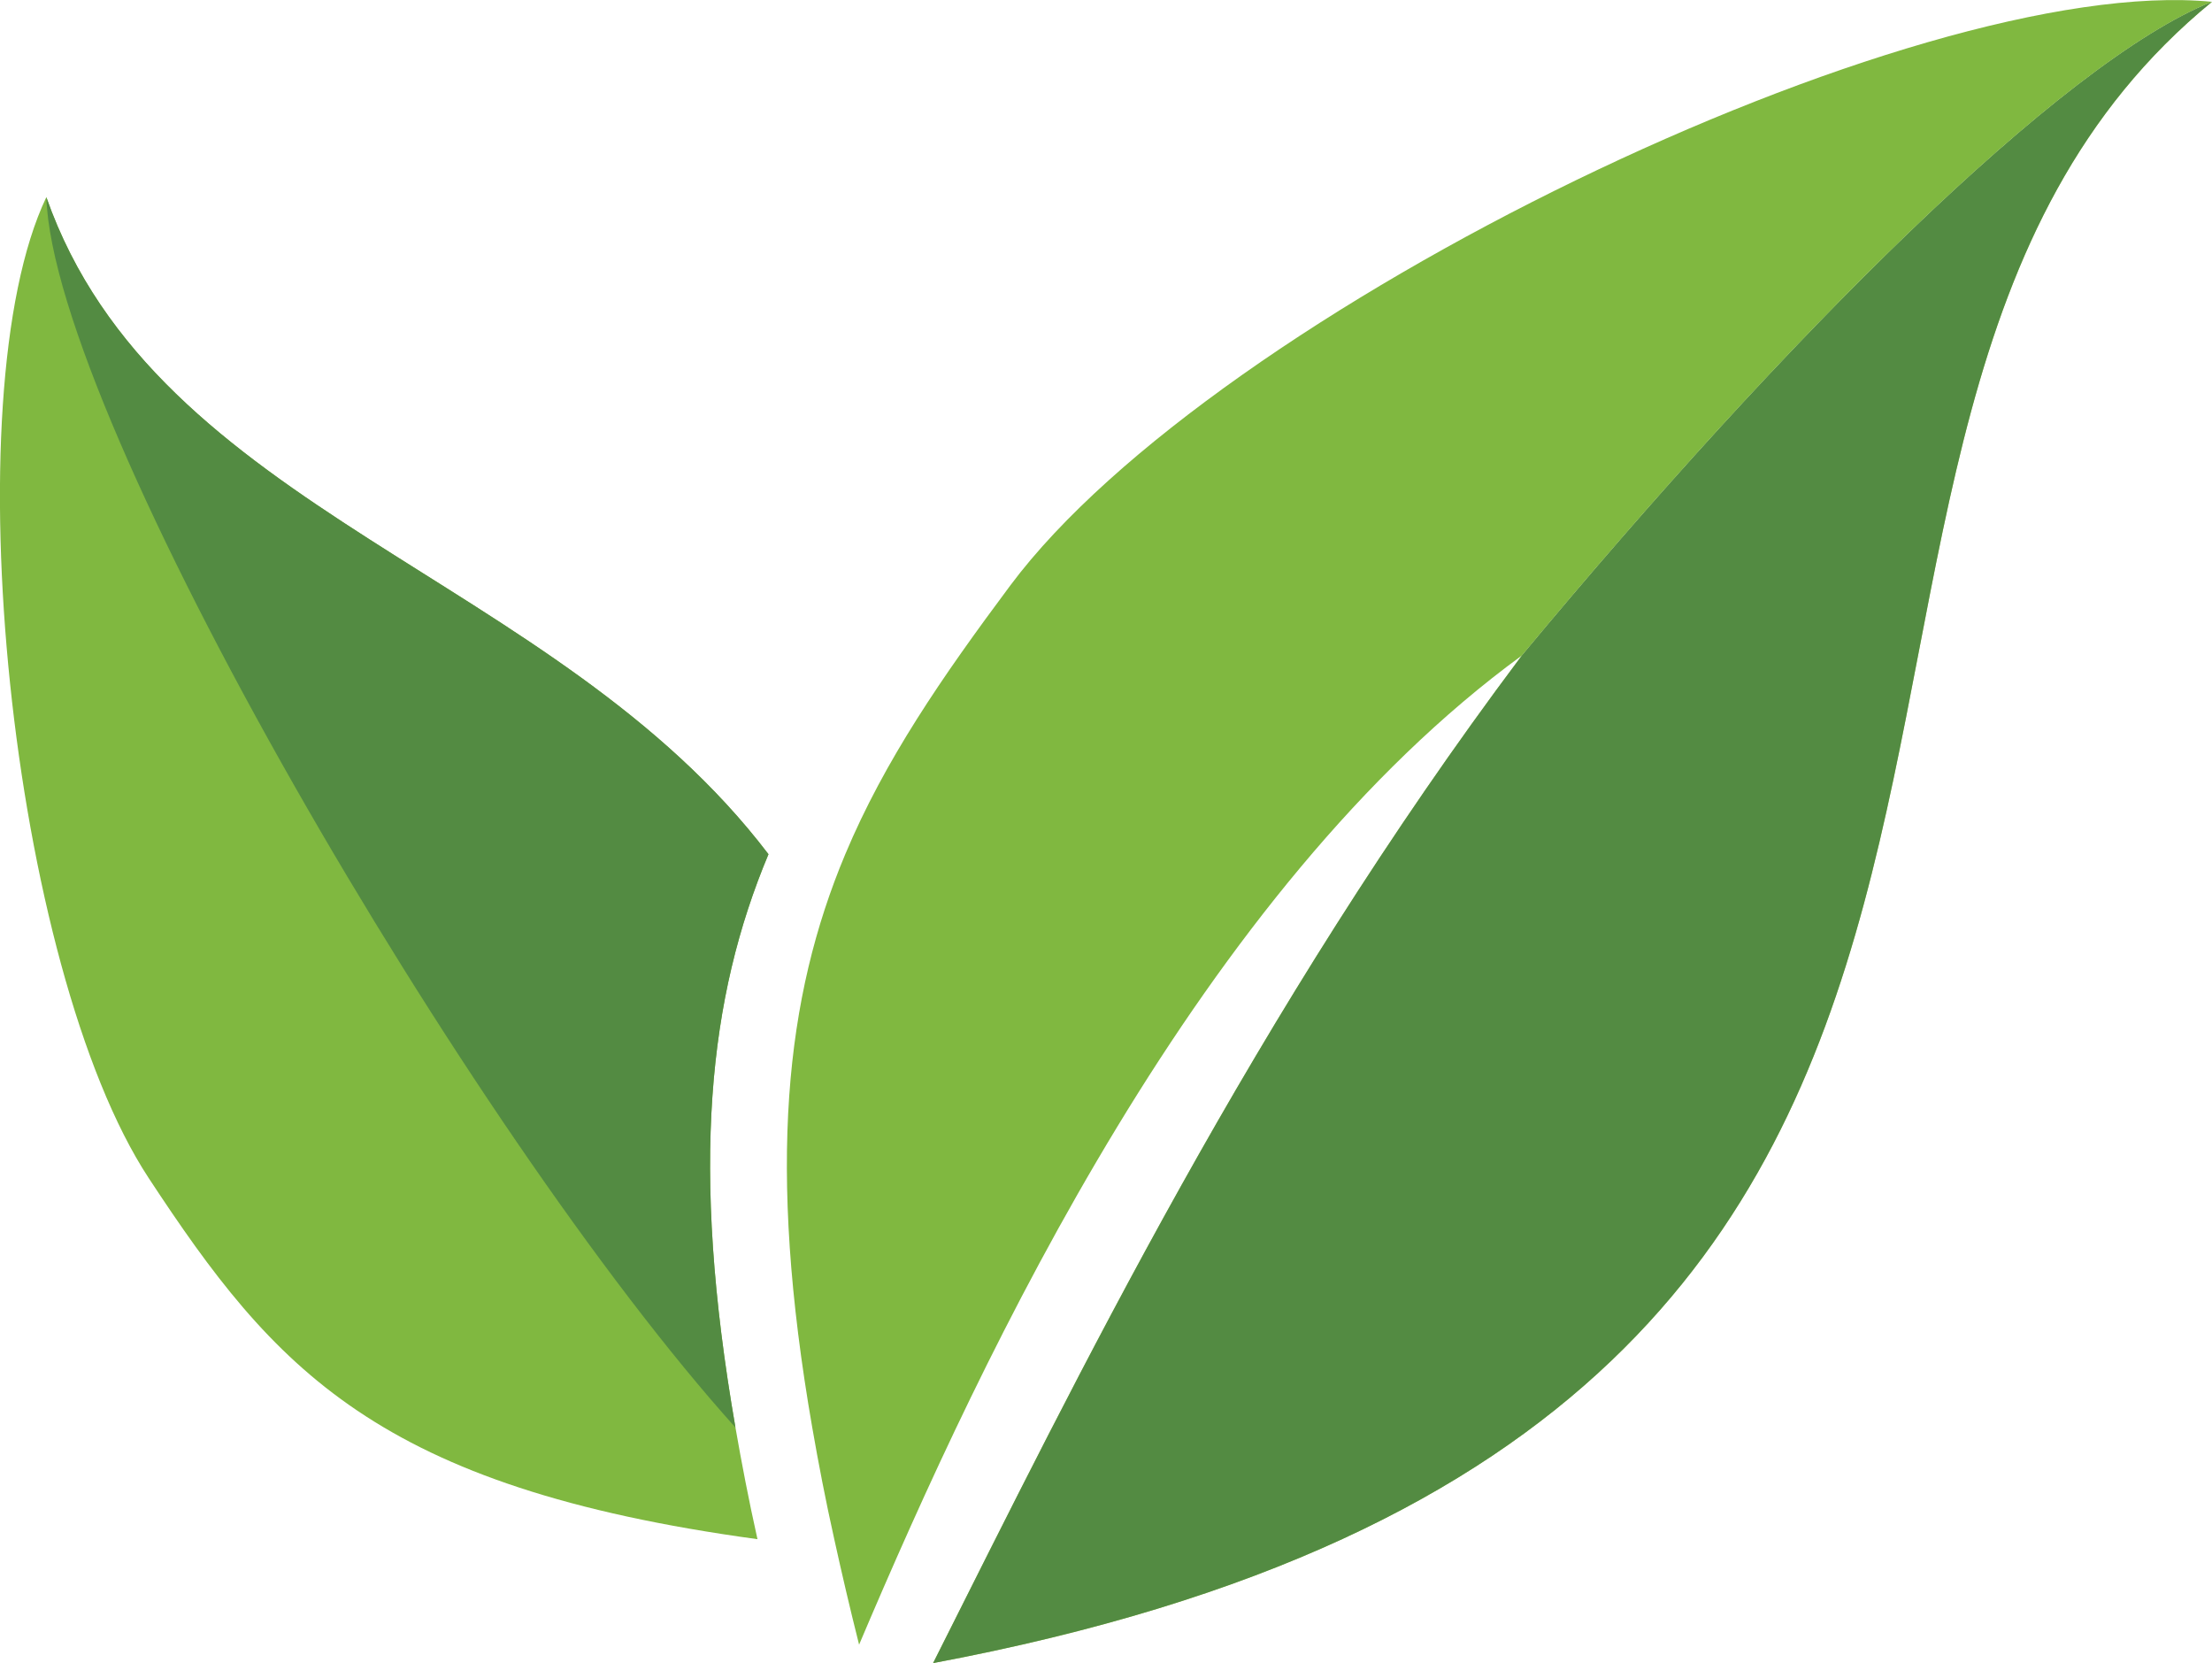
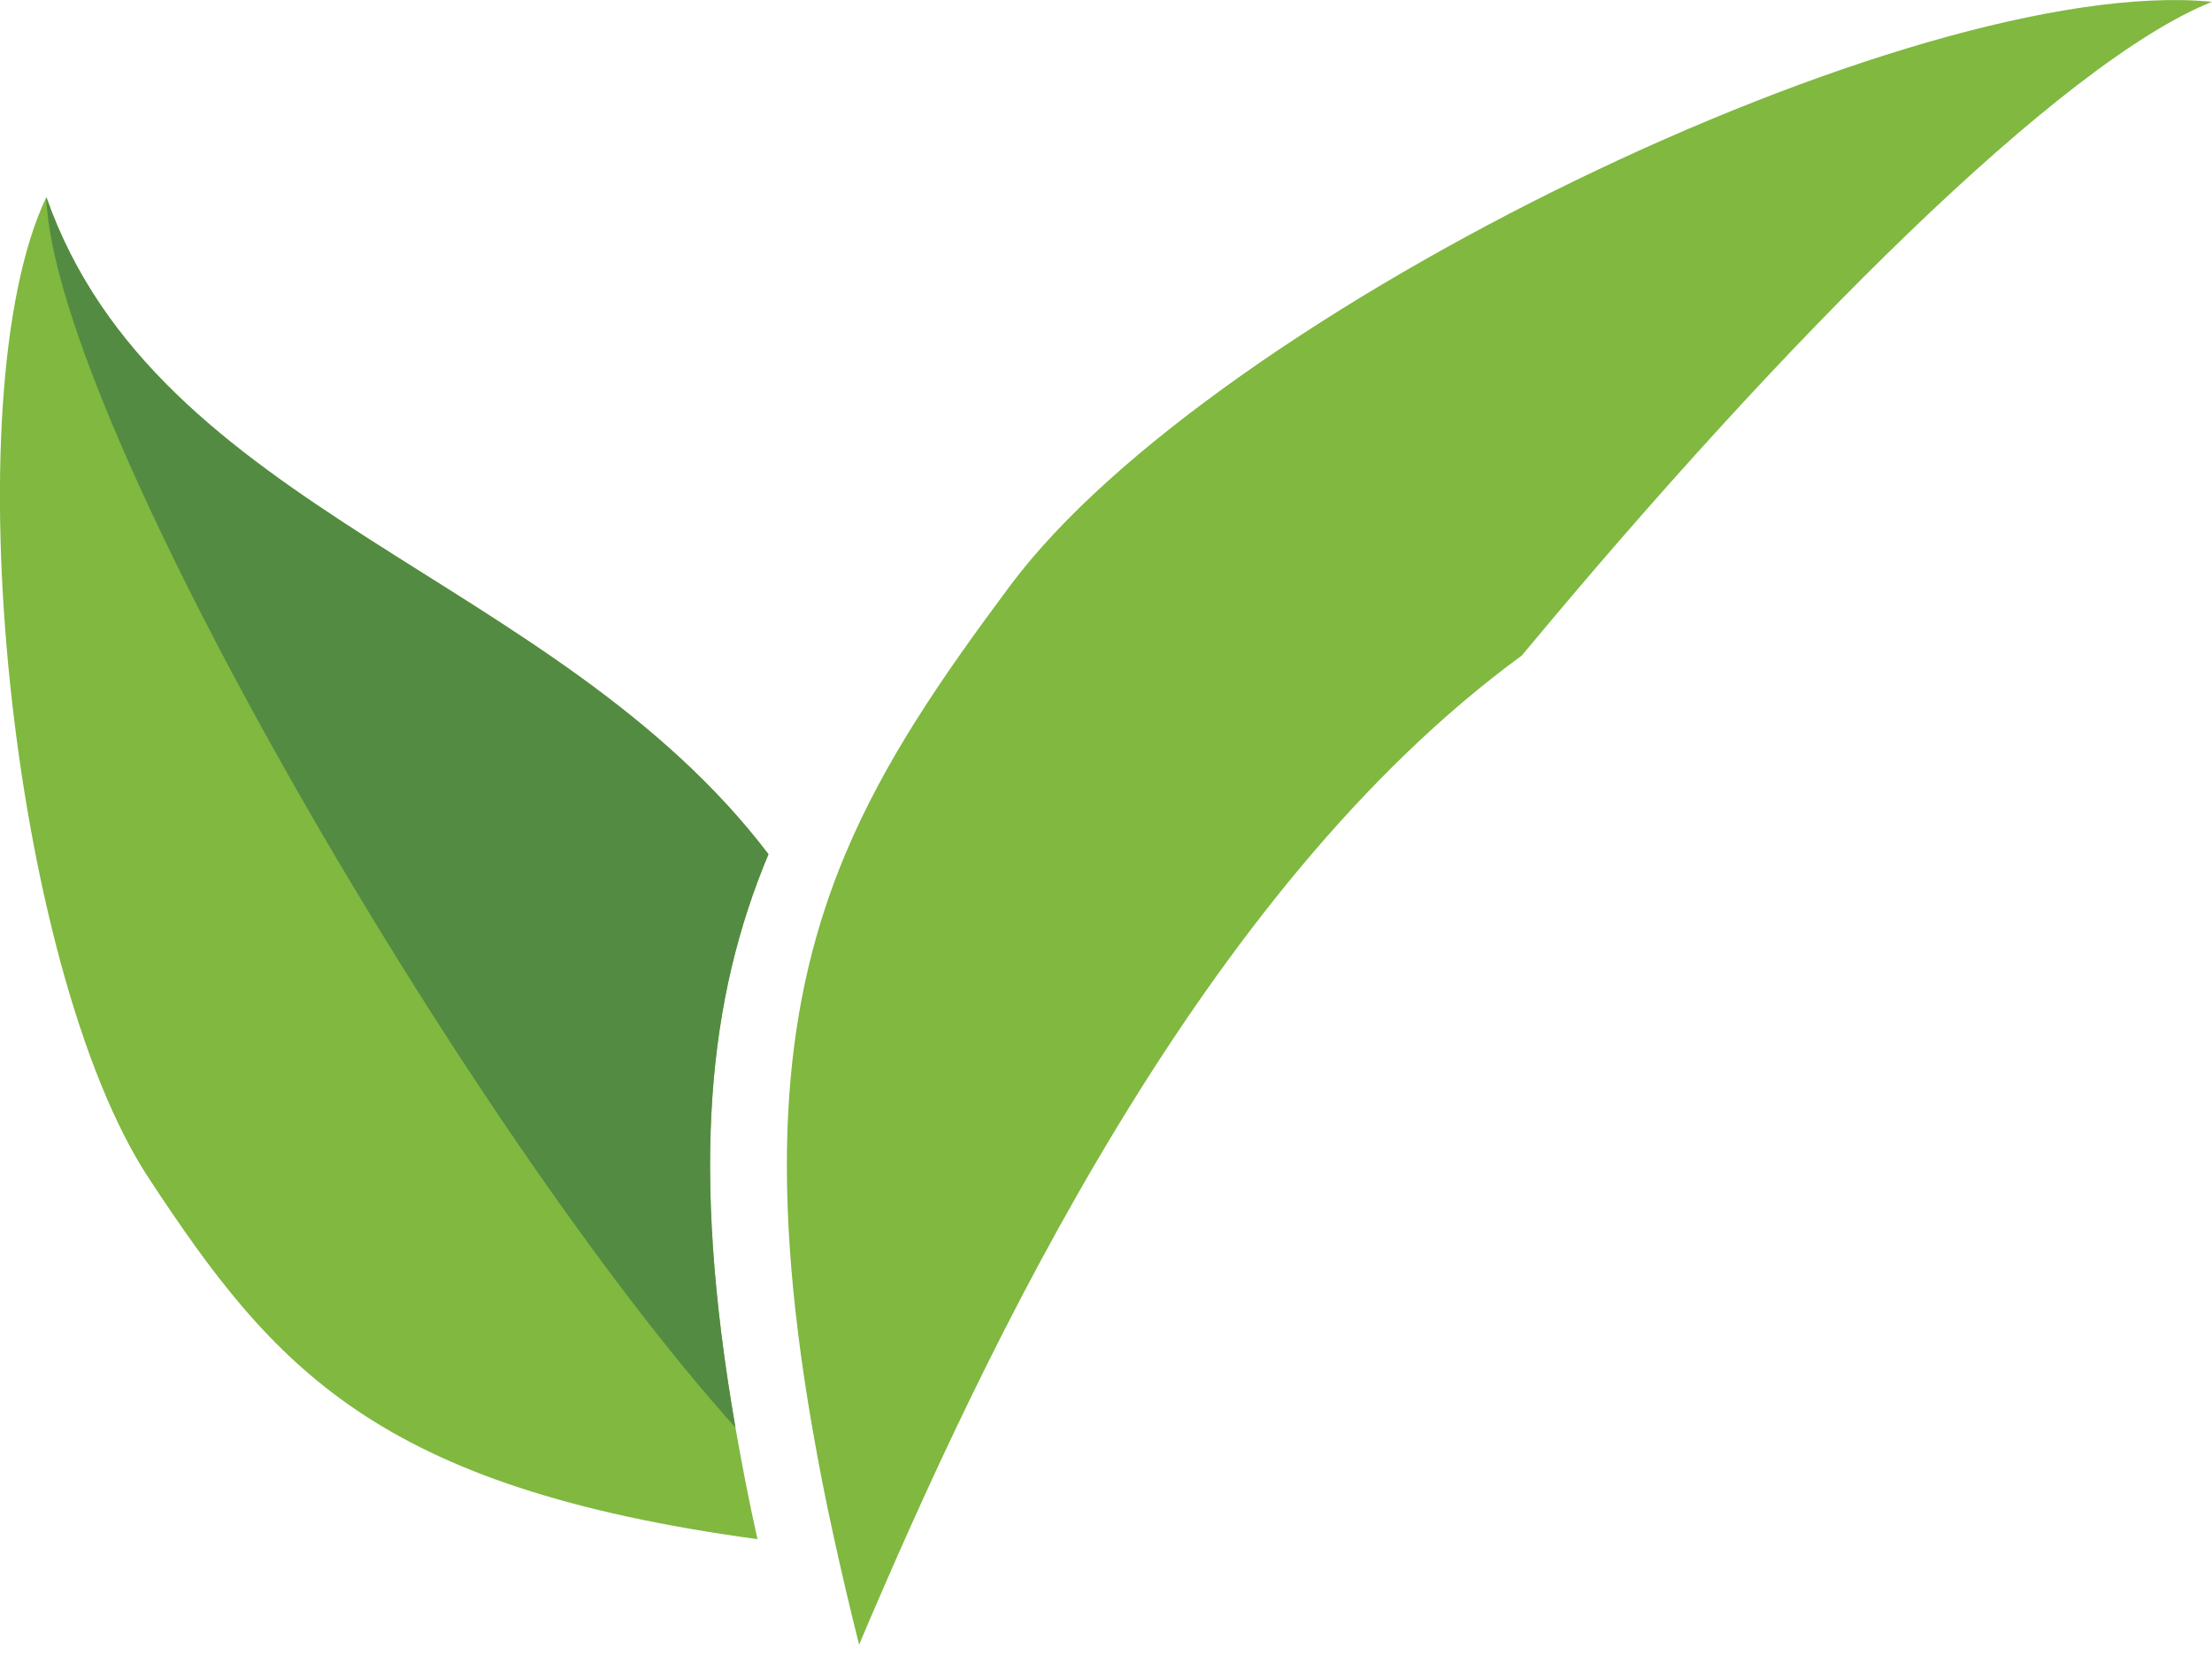
<svg xmlns="http://www.w3.org/2000/svg" id="Layer_2" viewBox="0 0 86.41 64.95">
  <defs>
    <style>      .culoarea-verde-nr1 {        fill: #aad15d;      }      .culoarea-verde-nr2 {        fill: #538b42;      }      .culoarea-verde-nr3 {        fill: #80b840;      }    </style>
  </defs>
  <g id="_x31_">
    <g>
      <g>
        <path class="culoarea-verde-nr3" d="M86.41.07c-5.89,2.36-16.69,13.16-26.96,25.53-12.54,9.16-20.97,27.03-25.89,38.63-.36-1.43-.68-2.8-.97-4.12-.34-1.52-.62-2.98-.86-4.36-1.78-10.23-1.05-16.81,1.29-22.39,1.54-3.67,3.78-6.92,6.45-10.5C47.44,12.18,74.78-1.06,86.41.07Z" />
-         <path class="culoarea-verde-nr1" d="M86.41.07c-20.87,17.08,1.25,55.27-49.96,64.88,5.62-11.17,12.55-25.41,22.94-39.27.02-.03.04-.05.06-.08C69.72,13.23,80.52,2.43,86.41.07Z" />
-         <path class="culoarea-verde-nr2" d="M86.41.07c-20.87,17.08,1.25,55.27-49.96,64.88,5.62-11.17,12.55-25.41,22.94-39.27.02-.03.04-.05.06-.08C69.72,13.23,80.52,2.43,86.41.07Z" />
      </g>
      <g>
        <path class="culoarea-verde-nr3" d="M30.02,33.36c-2.34,5.58-3.07,12.16-1.29,22.39.24,1.38.52,2.84.86,4.36-14.87-2.03-18.88-6.65-23.78-14.1C.41,37.79-1.9,15.49,1.81,7.7c4.34,12.35,19.87,14.7,28.21,25.66Z" />
-         <path class="culoarea-verde-nr2" d="M28.73,55.75C18.34,44.2,2.1,16.4,1.81,7.7c4.34,12.35,19.87,14.7,28.21,25.66-2.34,5.58-3.07,12.16-1.29,22.39Z" />
+         <path class="culoarea-verde-nr2" d="M28.73,55.75C18.34,44.2,2.1,16.4,1.81,7.7c4.34,12.35,19.87,14.7,28.21,25.66-2.34,5.58-3.07,12.16-1.29,22.39" />
      </g>
    </g>
  </g>
</svg>